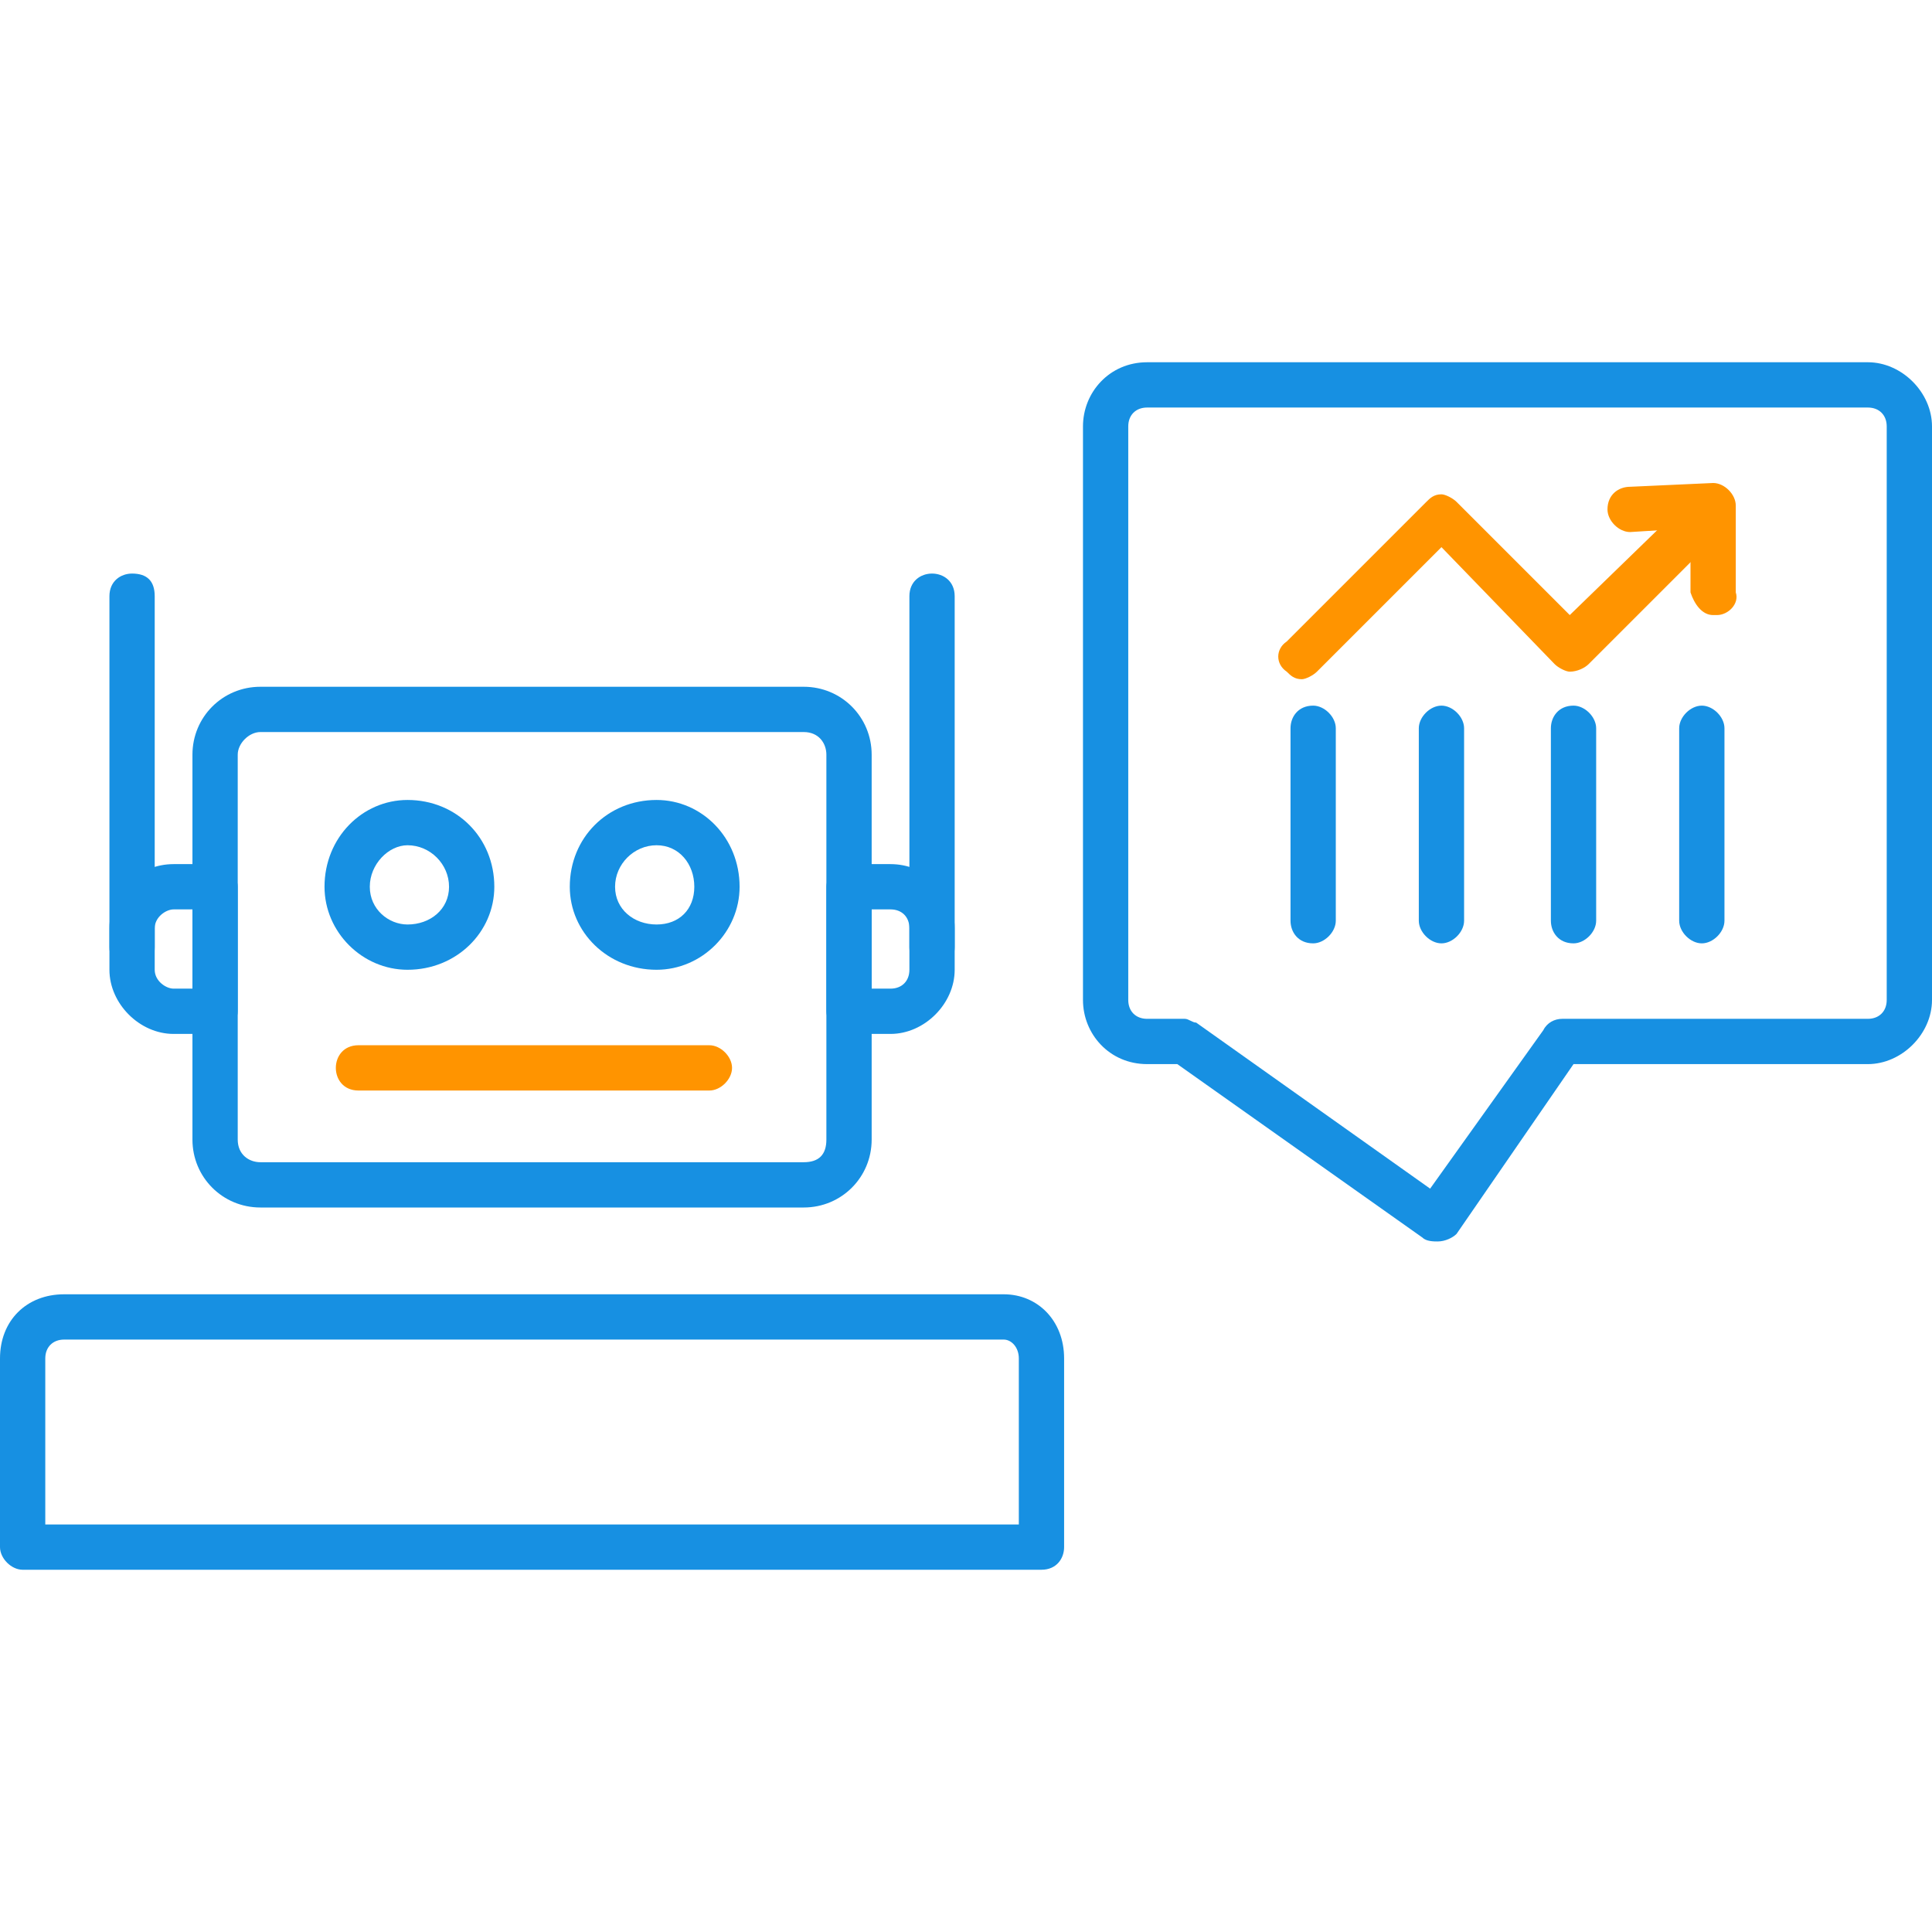
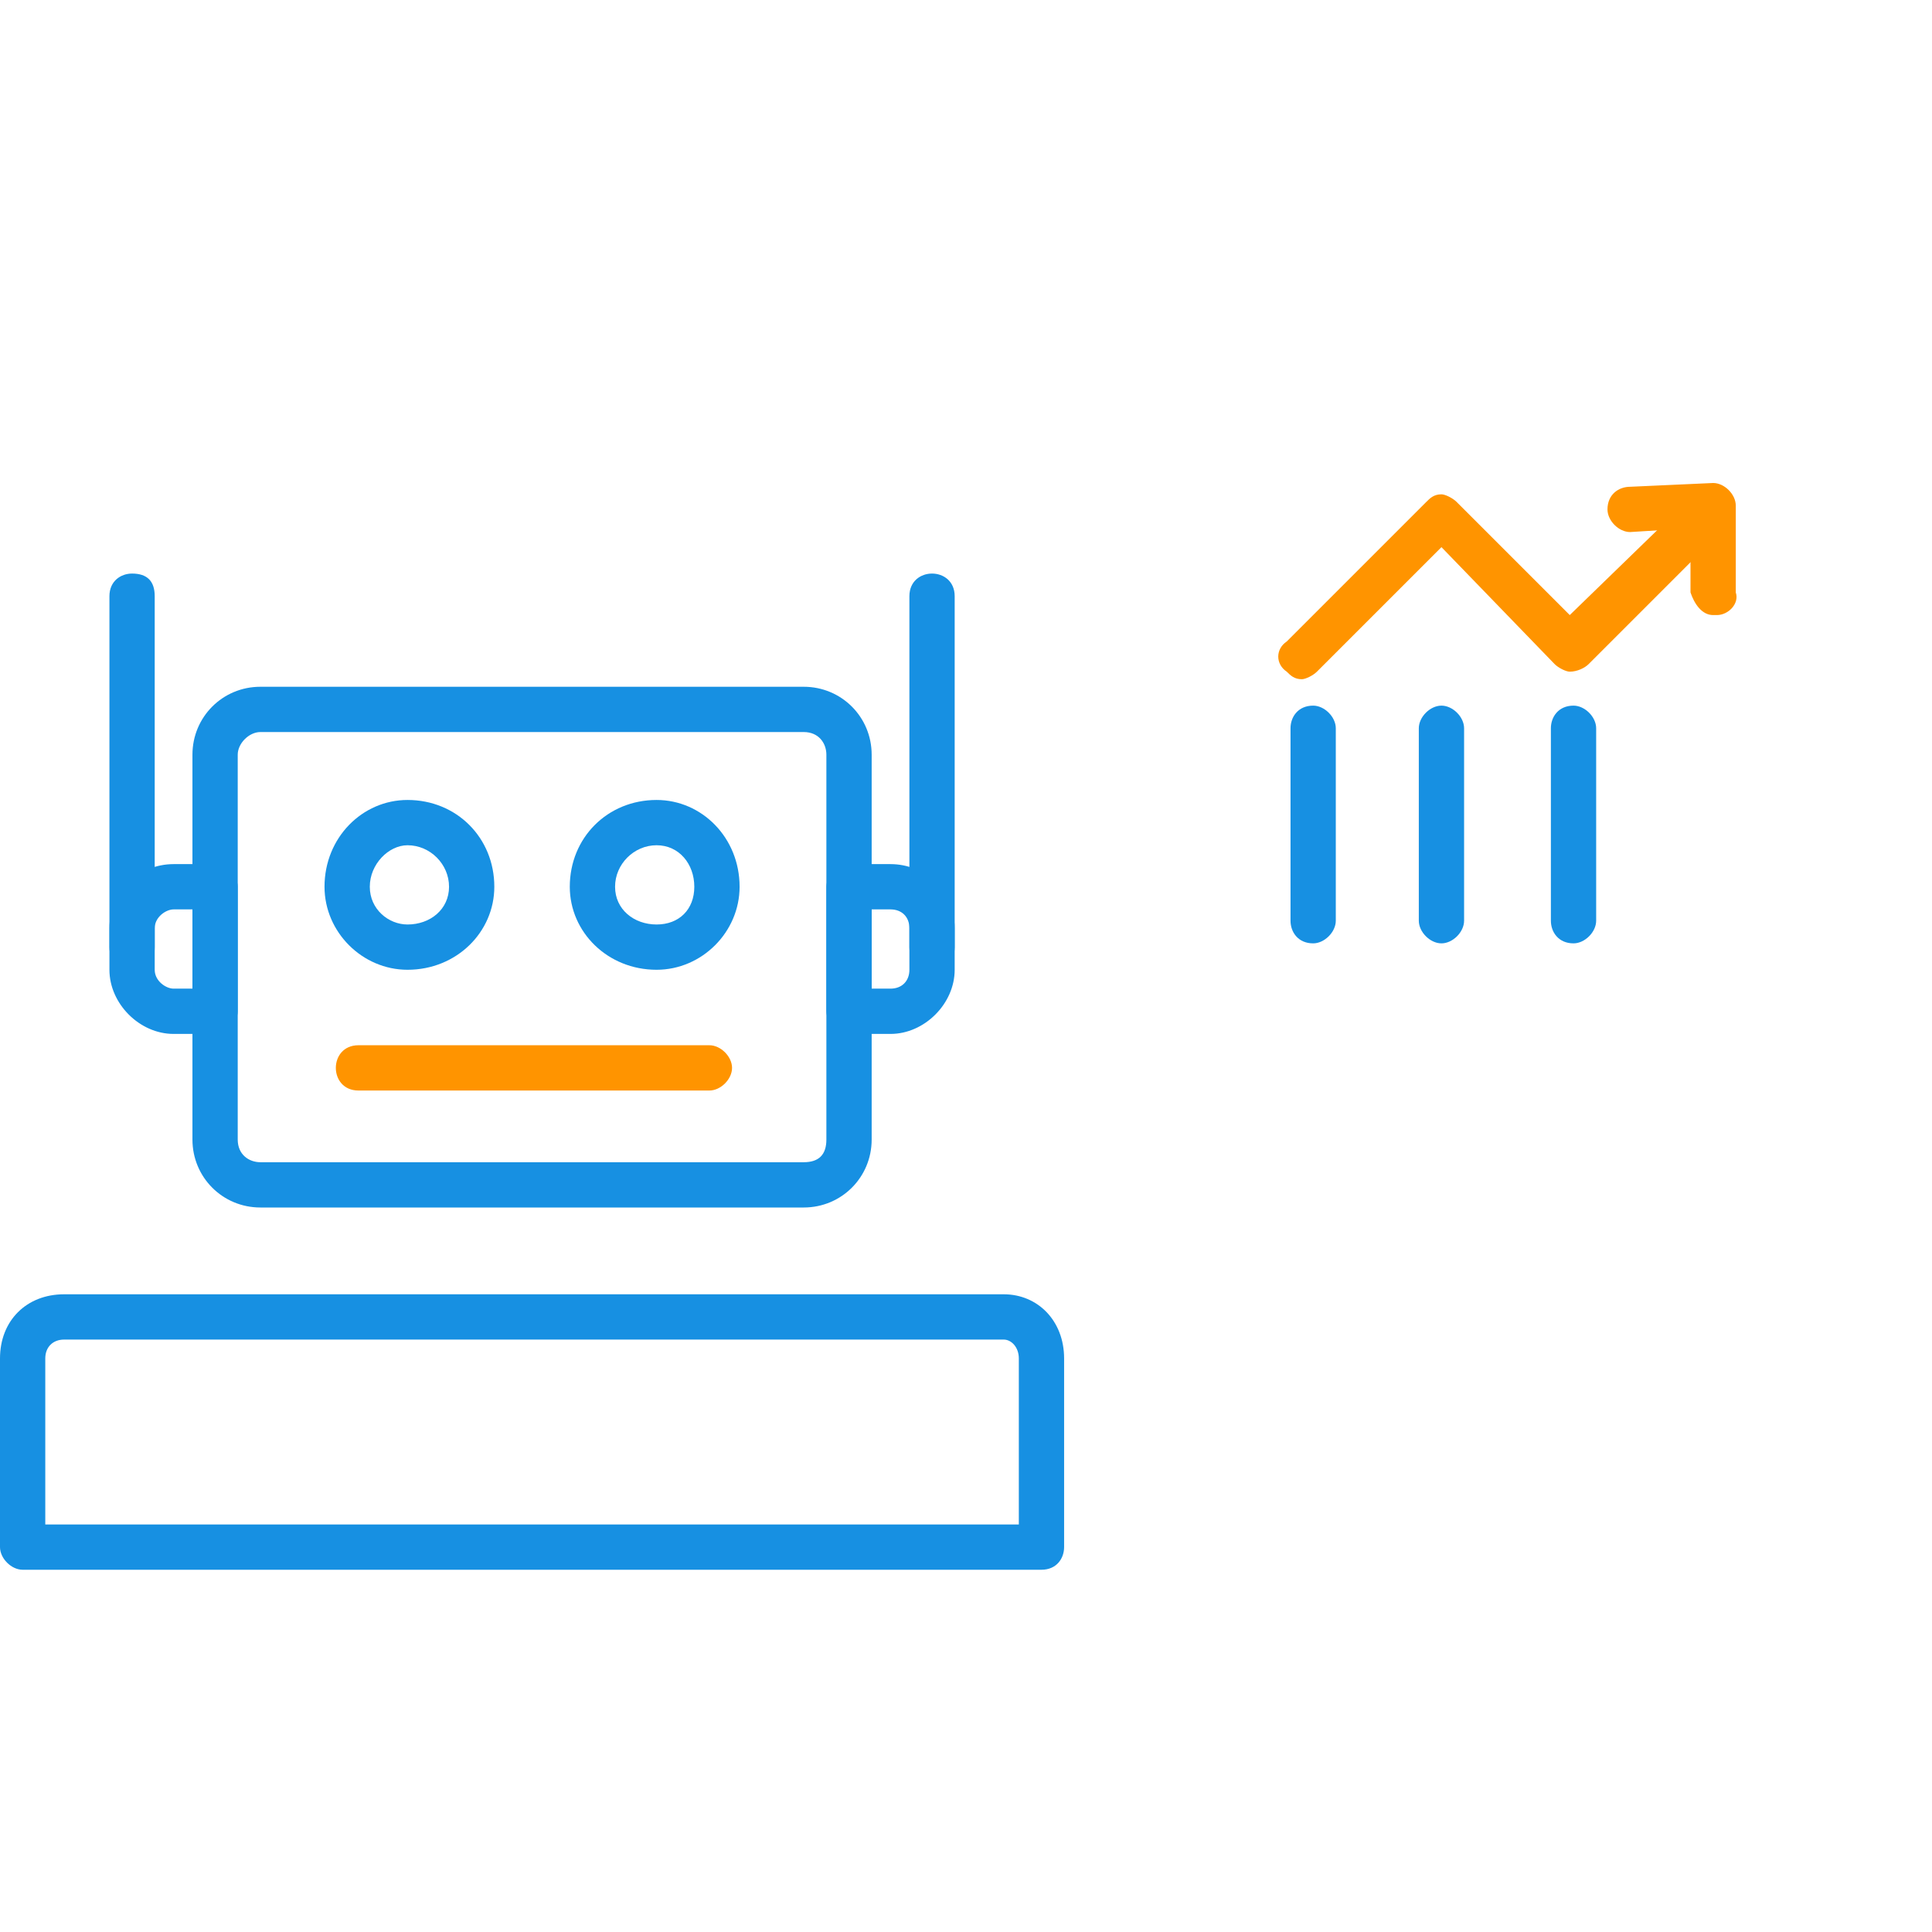
<svg xmlns="http://www.w3.org/2000/svg" width="64" height="64" viewBox="0 0 64 64" fill="none">
  <path fill-rule="evenodd" clip-rule="evenodd" d="M34.5 52H0.75C0.375 52 0 51.625 0 51.25V45C0 43.75 0.875 42.875 2.125 42.875H33.25C34.375 42.875 35.25 43.75 35.25 45V51.25C35.25 51.625 35 52 34.5 52ZM1.5 50.5H33.75V45C33.75 44.625 33.5 44.375 33.25 44.375H2.125C1.75 44.375 1.5 44.625 1.5 45V50.5Z" fill="#1790E2" />
  <path fill-rule="evenodd" clip-rule="evenodd" d="M26.625 40H8.625C7.375 40 6.375 39 6.375 37.75V25C6.375 23.75 7.375 22.75 8.625 22.75H26.625C27.875 22.75 28.875 23.75 28.875 25V37.75C28.875 39 27.875 40 26.625 40ZM8.625 24.25C8.25 24.25 7.875 24.625 7.875 25V37.75C7.875 38.25 8.25 38.5 8.625 38.5H26.625C27.125 38.5 27.375 38.25 27.375 37.75V25C27.375 24.625 27.125 24.25 26.625 24.25H8.625Z" fill="#1790E2" />
  <path fill-rule="evenodd" clip-rule="evenodd" d="M13.5 32.125C12 32.125 10.75 30.875 10.75 29.375C10.75 27.75 12 26.5 13.5 26.5C15.125 26.5 16.375 27.75 16.375 29.375C16.375 30.875 15.125 32.125 13.5 32.125ZM13.5 28C12.875 28 12.25 28.625 12.25 29.375C12.25 30.125 12.875 30.625 13.5 30.625C14.25 30.625 14.875 30.125 14.875 29.375C14.875 28.625 14.25 28 13.5 28Z" fill="#1790E2" />
  <path fill-rule="evenodd" clip-rule="evenodd" d="M21.75 32.125C20.125 32.125 18.875 30.875 18.875 29.375C18.875 27.75 20.125 26.5 21.75 26.5C23.25 26.5 24.5 27.75 24.5 29.375C24.5 30.875 23.25 32.125 21.75 32.125ZM21.75 28C21 28 20.375 28.625 20.375 29.375C20.375 30.125 21 30.625 21.75 30.625C22.5 30.625 23 30.125 23 29.375C23 28.625 22.5 28 21.75 28Z" fill="#1790E2" />
  <path fill-rule="evenodd" clip-rule="evenodd" d="M23.5 36.125H11.875C11.375 36.125 11.125 35.75 11.125 35.375C11.125 35 11.375 34.625 11.875 34.625H23.5C23.875 34.625 24.25 35 24.25 35.375C24.25 35.75 23.875 36.125 23.5 36.125Z" fill="#FF9400" />
  <path fill-rule="evenodd" clip-rule="evenodd" d="M7.125 34.25H5.75C4.625 34.25 3.625 33.25 3.625 32.125V30.75C3.625 29.5 4.625 28.625 5.75 28.625H7.125C7.5 28.625 7.875 29 7.875 29.375V33.5C7.875 33.875 7.5 34.25 7.125 34.25ZM5.75 30.125C5.5 30.125 5.125 30.375 5.125 30.75V32.125C5.125 32.5 5.5 32.75 5.75 32.75H6.375V30.125H5.75Z" fill="#1790E2" />
  <path fill-rule="evenodd" clip-rule="evenodd" d="M29.5 34.25H28.125C27.75 34.25 27.375 33.875 27.375 33.5V29.375C27.375 29 27.75 28.625 28.125 28.625H29.5C30.625 28.625 31.625 29.5 31.625 30.75V32.125C31.625 33.25 30.625 34.25 29.5 34.25ZM28.875 32.75H29.5C29.875 32.75 30.125 32.5 30.125 32.125V30.75C30.125 30.375 29.875 30.125 29.5 30.125H28.875V32.75Z" fill="#1790E2" />
  <path fill-rule="evenodd" clip-rule="evenodd" d="M4.375 32.125C4 32.125 3.625 31.875 3.625 31.375V19.75C3.625 19.25 4 19 4.375 19C4.875 19 5.125 19.25 5.125 19.75V31.375C5.125 31.875 4.875 32.125 4.375 32.125Z" fill="#1790E2" />
  <path fill-rule="evenodd" clip-rule="evenodd" d="M30.875 32.125C30.5 32.125 30.125 31.875 30.125 31.375V19.75C30.125 19.25 30.5 19 30.875 19C31.25 19 31.625 19.25 31.625 19.75V31.375C31.625 31.875 31.25 32.125 30.875 32.125Z" fill="#1790E2" />
-   <path fill-rule="evenodd" clip-rule="evenodd" d="M47.625 41.125C47.5 41.125 47.25 41.125 47.125 41L39 35.25H38C36.75 35.25 35.875 34.25 35.875 33.125V14.125C35.875 13 36.75 12 38 12H61.875C63 12 64 13 64 14.125V33.125C64 34.25 63 35.25 61.875 35.25H52.125L48.25 40.875C48.125 41 47.875 41.125 47.625 41.125ZM38 13.5C37.625 13.5 37.375 13.75 37.375 14.125V33.125C37.375 33.5 37.625 33.75 38 33.75H39.25C39.375 33.75 39.5 33.875 39.625 33.875L47.375 39.375L51.125 34.125C51.25 33.875 51.5 33.75 51.75 33.75H61.875C62.25 33.75 62.5 33.5 62.5 33.125V14.125C62.5 13.75 62.25 13.5 61.875 13.5H38Z" fill="#1790E2" />
  <path fill-rule="evenodd" clip-rule="evenodd" d="M43.5 31.25C43 31.25 42.75 30.875 42.75 30.5V24.125C42.75 23.75 43 23.375 43.5 23.375C43.875 23.375 44.25 23.75 44.25 24.125V30.5C44.25 30.875 43.875 31.25 43.5 31.25Z" fill="#1790E2" />
  <path fill-rule="evenodd" clip-rule="evenodd" d="M47.75 31.25C47.375 31.25 47 30.875 47 30.5V24.125C47 23.75 47.375 23.375 47.75 23.375C48.125 23.375 48.5 23.75 48.5 24.125V30.5C48.5 30.875 48.125 31.25 47.75 31.25Z" fill="#1790E2" />
  <path fill-rule="evenodd" clip-rule="evenodd" d="M52.125 31.25C51.625 31.25 51.375 30.875 51.375 30.5V24.125C51.375 23.75 51.625 23.375 52.125 23.375C52.5 23.375 52.875 23.75 52.875 24.125V30.5C52.875 30.875 52.5 31.25 52.125 31.25Z" fill="#1790E2" />
-   <path fill-rule="evenodd" clip-rule="evenodd" d="M56.375 31.25C56 31.25 55.625 30.875 55.625 30.5V24.125C55.625 23.75 56 23.375 56.375 23.375C56.75 23.375 57.125 23.75 57.125 24.125V30.5C57.125 30.875 56.75 31.25 56.375 31.25Z" fill="#1790E2" />
  <path fill-rule="evenodd" clip-rule="evenodd" d="M43.125 22.5C42.875 22.5 42.75 22.375 42.625 22.25C42.25 22 42.25 21.5 42.625 21.25L47.25 16.625C47.375 16.5 47.5 16.375 47.75 16.375C47.875 16.375 48.125 16.5 48.25 16.625L52 20.375L56.25 16.25C56.5 16 57 16 57.25 16.25C57.5 16.5 57.5 17 57.25 17.375L52.625 22C52.5 22.125 52.25 22.25 52 22.25C51.875 22.25 51.625 22.125 51.5 22L47.75 18.125L43.625 22.25C43.5 22.375 43.25 22.5 43.125 22.5Z" fill="#FF9400" />
  <path fill-rule="evenodd" clip-rule="evenodd" d="M56.75 20.375C56.375 20.375 56.125 20 56 19.625V17.5L54 17.625C53.625 17.625 53.25 17.25 53.25 16.875C53.25 16.375 53.625 16.125 54 16.125L56.75 16C57.125 16 57.5 16.375 57.5 16.75V19.625C57.625 20 57.25 20.375 56.875 20.375C56.875 20.375 56.875 20.375 56.75 20.375Z" fill="#FF9400" />
</svg>